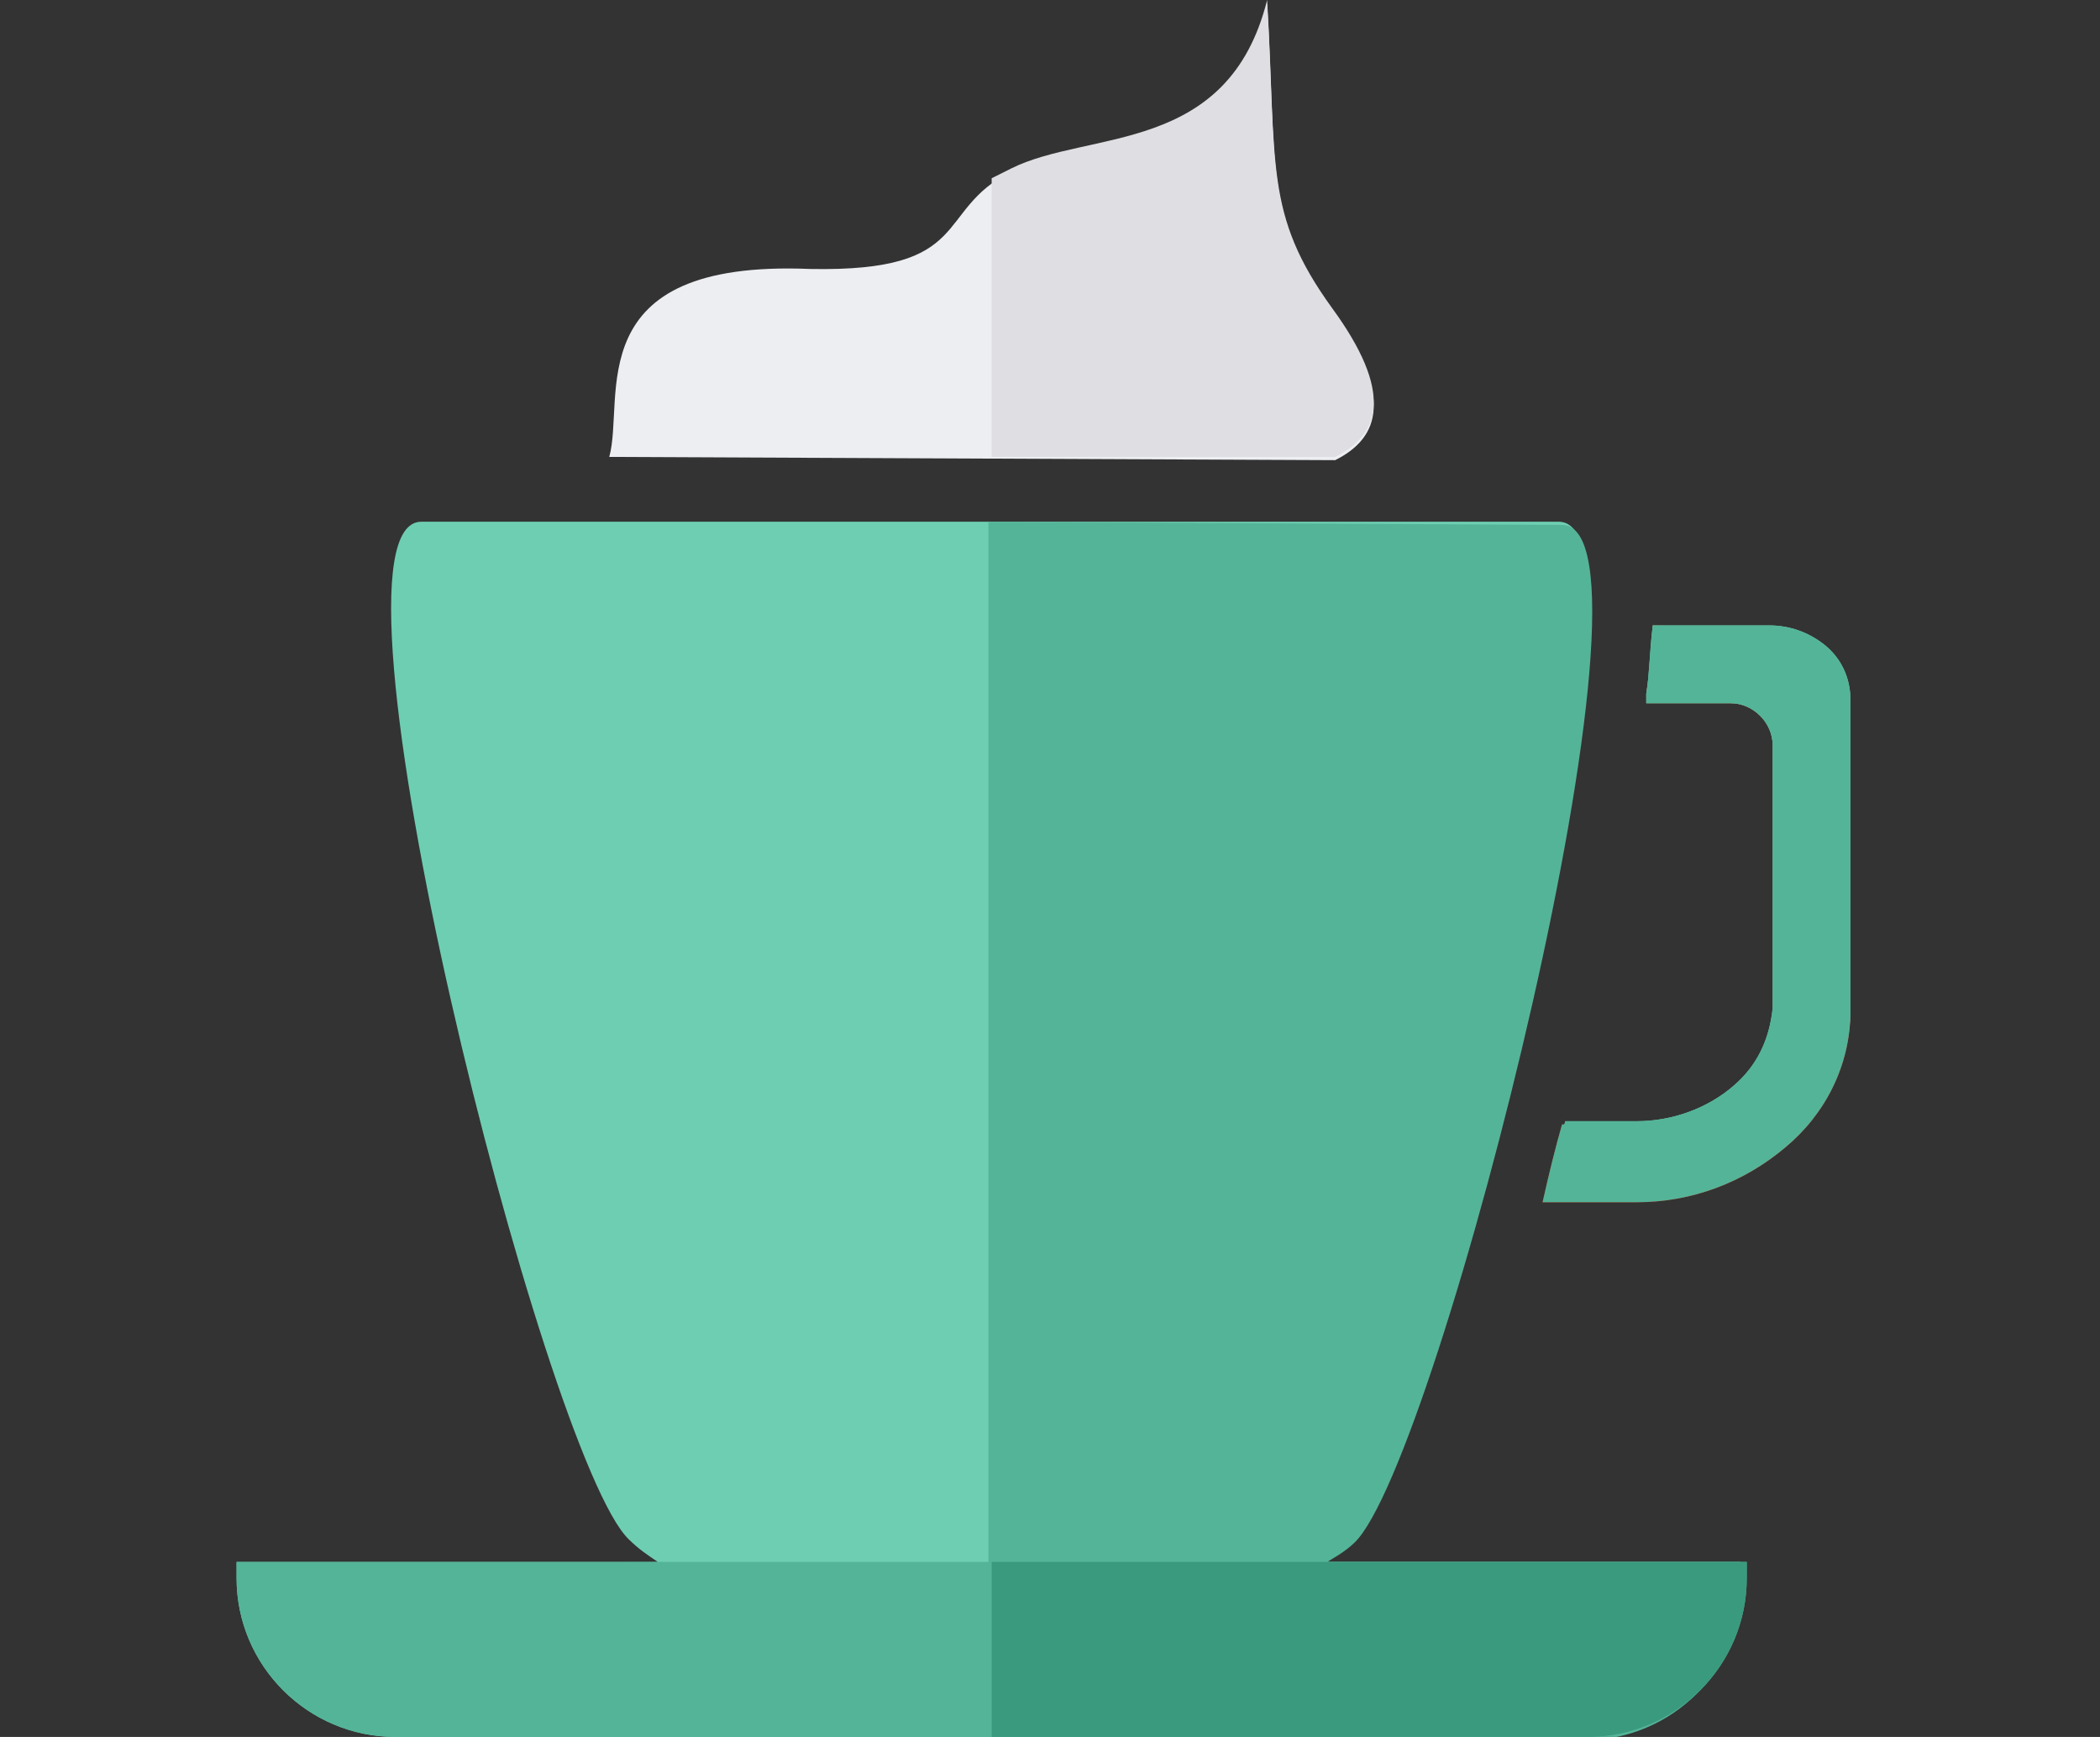
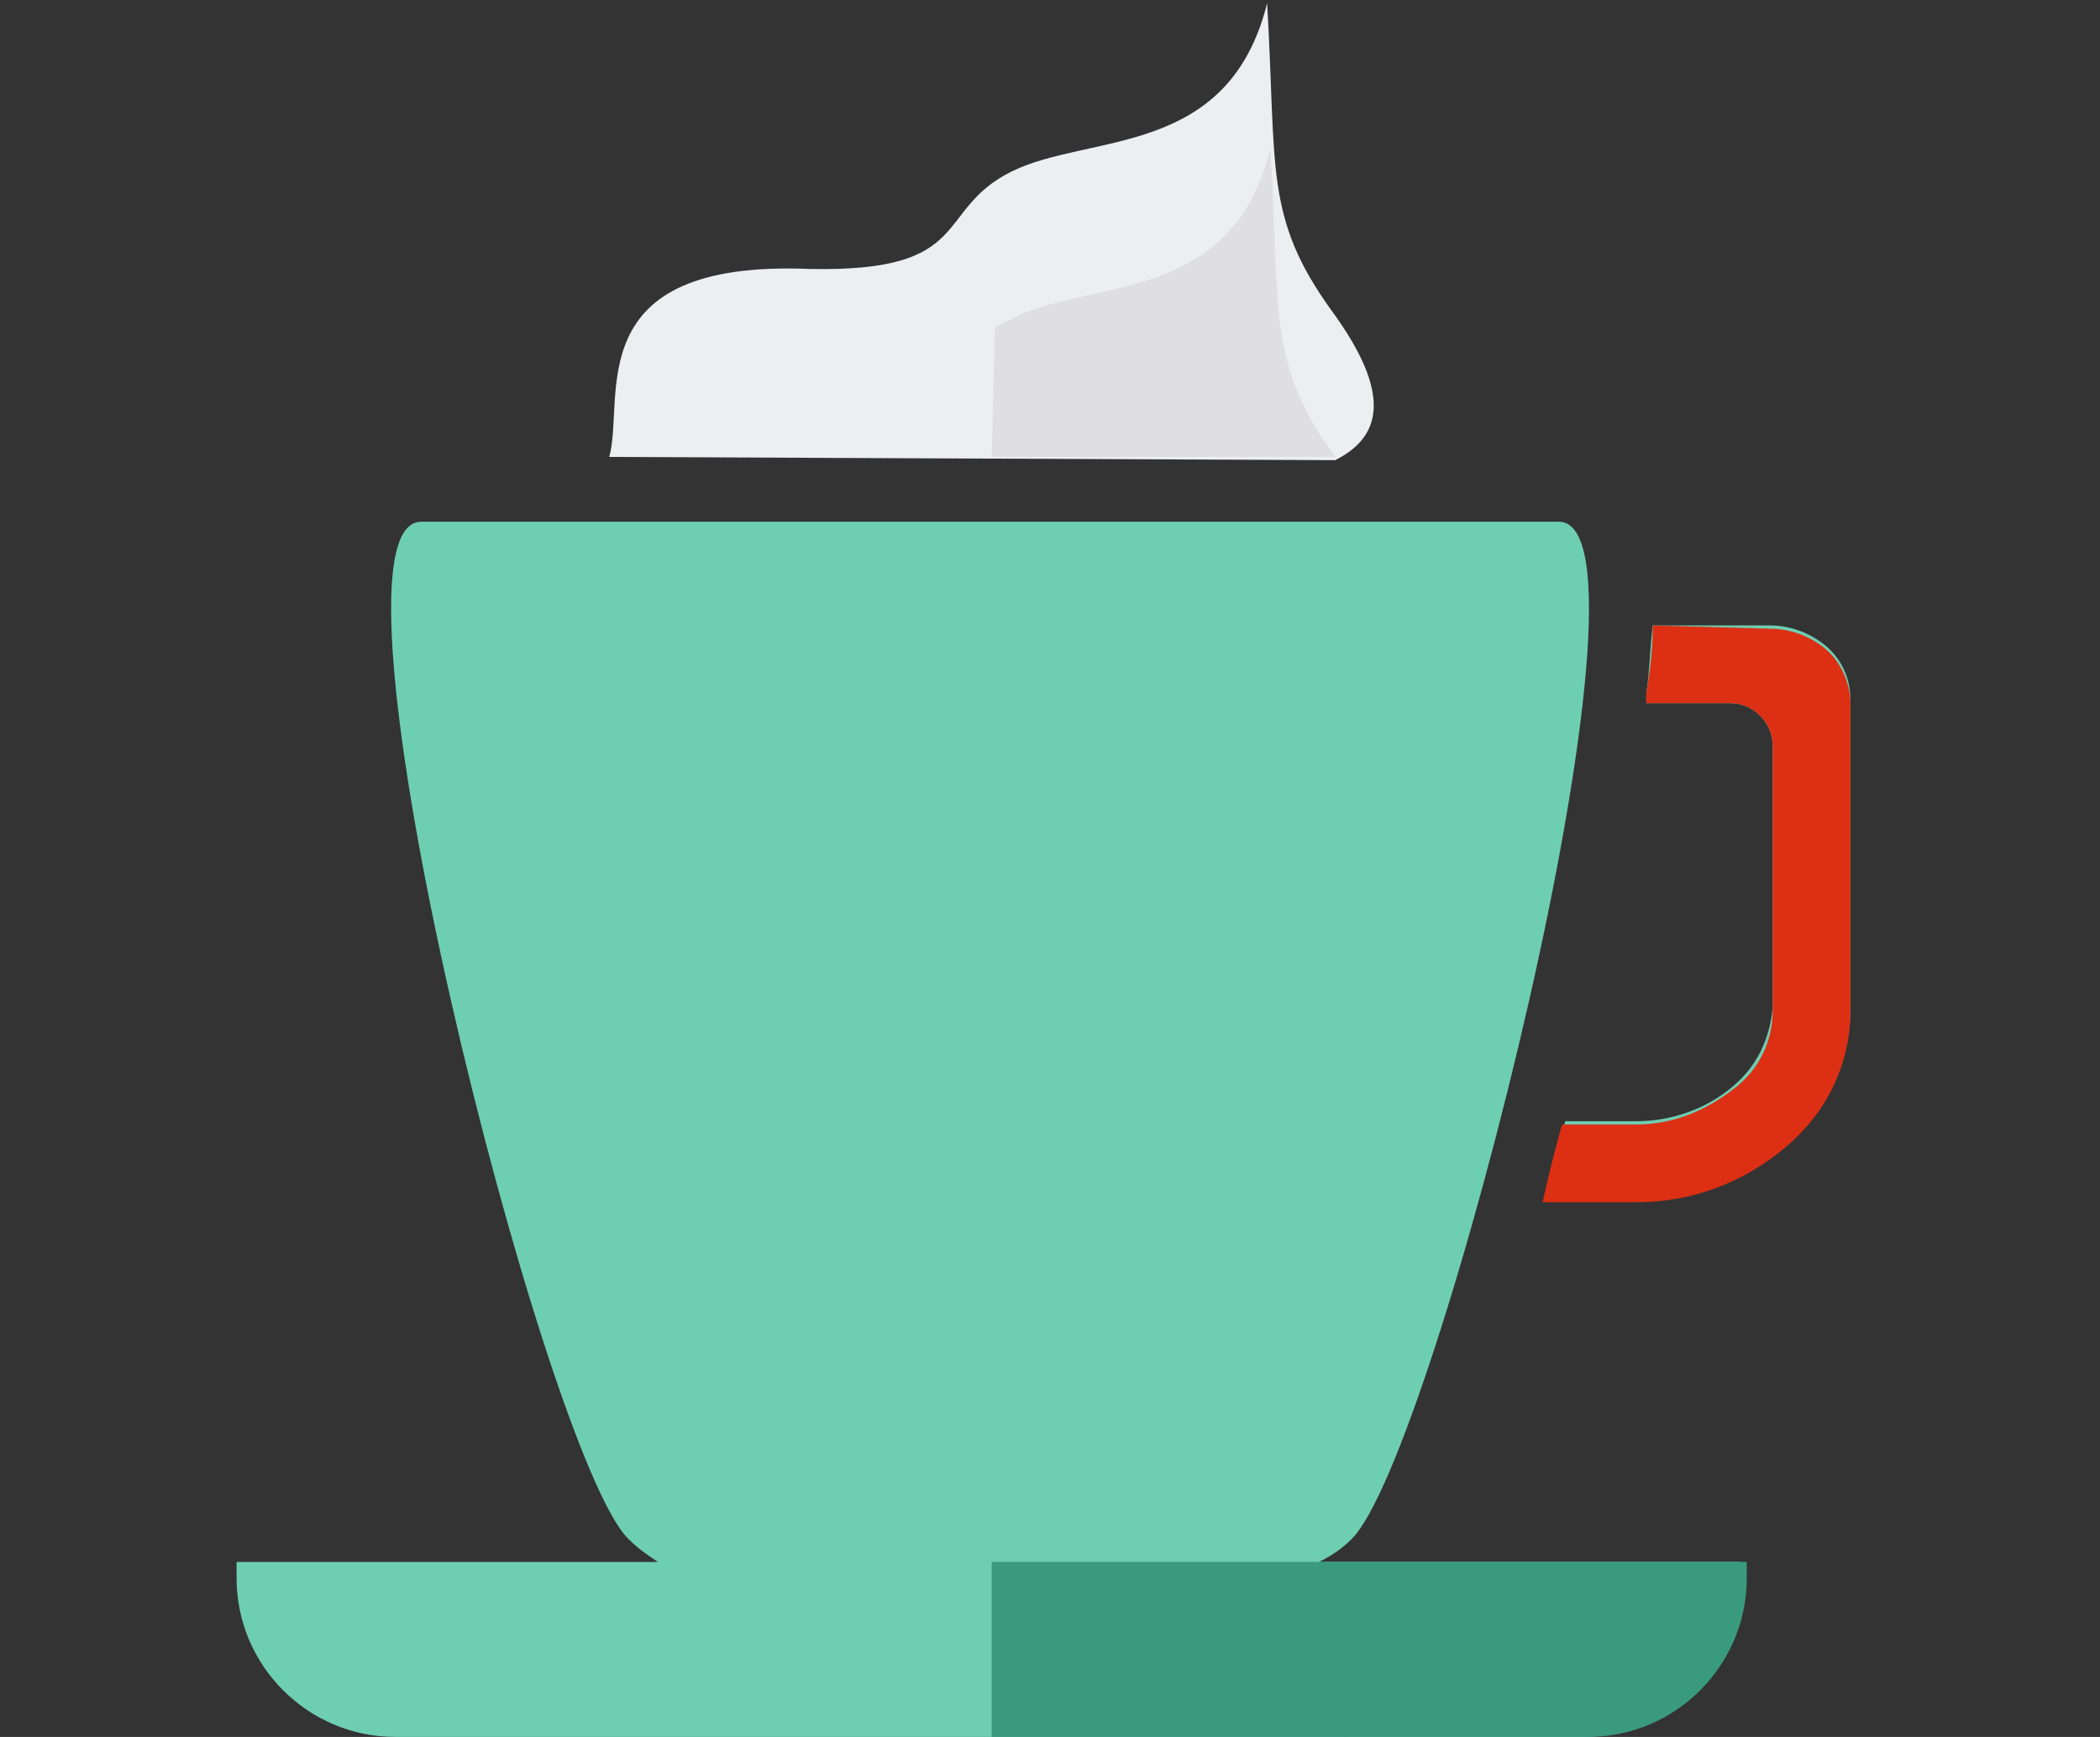
<svg xmlns="http://www.w3.org/2000/svg" version="1.1" id="編集モード" x="0px" y="0px" viewBox="0 0 64.8 53.6" style="enable-background:new 0 0 64.8 53.6;" xml:space="preserve">
  <rect x="0" y="0" width="64.8" height="53.6" fill="#333333" stroke="none" />
  <style type="text/css">
	.st0{fill-rule:evenodd;clip-rule:evenodd;fill:#6ECEB2;}
	.st1{fill-rule:evenodd;clip-rule:evenodd;fill:#ECEEF2;}
	.st2{fill-rule:evenodd;clip-rule:evenodd;fill:#DD2F14;}
	.st3{fill-rule:evenodd;clip-rule:evenodd;fill:#54B498;}
	.st4{fill-rule:evenodd;clip-rule:evenodd;fill:#DEDEE3;}
	.st5{fill-rule:evenodd;clip-rule:evenodd;fill:#3A9A7E;}
</style>
  <path class="st0" d="M50.6,37h-2.9c0.2-0.9,0.4-1.7,0.6-2.4h2.2c1.1,0,2.2-0.4,3-1.1c0.7-0.6,1.1-1.4,1.2-2.4V23  c0-0.7-0.6-1.3-1.3-1.3l0,0h-2.6v-0.3c0.1-0.6,0.1-1.3,0.2-2.1h3.6c0.6,0,1.2,0.2,1.7,0.6c0.5,0.4,0.8,1,0.8,1.7v9.5  c0,1.6-0.7,3.1-2,4.2C53.8,36.4,52.2,37,50.6,37L50.6,37z M13,16.1h35.1c3.5,0-3.8,28.9-6.4,31.4c-0.3,0.3-0.6,0.5-1,0.7h13v0.5  c0,2.7-2.2,4.9-4.9,4.9H12.2c-2.7,0-4.9-2.2-4.9-4.9v-0.5h13c-0.3-0.2-0.6-0.4-0.9-0.7C16.8,45,9.5,16.1,13,16.1z" />
  <path class="st1" d="M18.8,14.1L18.8,14.1l22.4,0.1c1.4-0.7,1.8-2-0.1-4.6c-2.1-2.9-1.7-4.4-2-9.5c-1.2,4.8-5.5,4-7.9,5.2  s-1.1,3.1-6.2,3C17.8,8,19.3,12.3,18.8,14.1L18.8,14.1z" />
  <path class="st2" d="M51,19.3c0,0.8-0.1,1.5-0.2,2.1v0.3h2.6c0.7,0,1.3,0.6,1.3,1.3v0v8.2c0,0.9-0.4,1.8-1.2,2.4  c-0.9,0.7-1.9,1.1-3,1.1h-2.3c-0.2,0.7-0.4,1.5-0.6,2.4h2.9c1.7,0,3.3-0.6,4.6-1.7c1.2-1,2-2.5,2-4.2v-9.5c0-0.6-0.3-1.3-0.8-1.7  c-0.5-0.4-1.1-0.6-1.7-0.6L51,19.3z" />
-   <path class="st3" d="M20.3,48.2h33.6v0.5c0,2.7-2.2,4.9-4.9,4.9H12.2c-2.7,0-4.9-2.2-4.9-4.9v-0.5H20.3z" />
-   <path class="st3" d="M50.6,37h-2.9c0.2-0.9,0.4-1.7,0.6-2.4h2.2c1.1,0,2.2-0.4,3-1.1c0.7-0.6,1.1-1.4,1.2-2.4V23  c0-0.7-0.6-1.3-1.3-1.3l0,0h-2.6v-0.3c0.1-0.6,0.1-1.3,0.2-2.1h3.6c0.6,0,1.2,0.2,1.7,0.6c0.5,0.4,0.8,1,0.8,1.7v9.5  c0,1.6-0.7,3.1-2,4.2C53.8,36.4,52.2,37,50.6,37L50.6,37z M30.5,16.1v37.6h18.4c2.7,0,4.9-2.2,4.9-4.9v-0.5h-13  c0.3-0.2,0.7-0.4,1-0.7c2.6-2.5,9.9-31.4,6.4-31.4L30.5,16.1z" />
-   <path class="st4" d="M30.6,14.1h10.6c1.4-0.7,1.8-2-0.1-4.6c-2.1-2.9-1.7-4.4-2-9.5c-1.2,4.8-5.5,4-7.9,5.2  c-0.2,0.1-0.4,0.2-0.6,0.3L30.6,14.1L30.6,14.1z" />
-   <path class="st3" d="M51,19.3c0,0.8-0.1,1.5-0.2,2.1v0.3h2.6c0.7,0,1.3,0.6,1.3,1.3v0v8.2c0,0.9-0.4,1.8-1.2,2.4  c-0.9,0.7-1.9,1.1-3,1.1h-2.3c-0.2,0.7-0.4,1.5-0.6,2.4h2.9c1.7,0,3.3-0.6,4.6-1.7c1.2-1,2-2.5,2-4.2v-9.5c0-0.6-0.3-1.3-0.8-1.7  c-0.5-0.4-1.1-0.6-1.7-0.6L51,19.3z" />
+   <path class="st4" d="M30.6,14.1h10.6c-2.1-2.9-1.7-4.4-2-9.5c-1.2,4.8-5.5,4-7.9,5.2  c-0.2,0.1-0.4,0.2-0.6,0.3L30.6,14.1L30.6,14.1z" />
  <path class="st5" d="M30.6,48.2h23.3v0.5c0,2.7-2.2,4.9-4.9,4.9H30.6V48.2z" />
</svg>